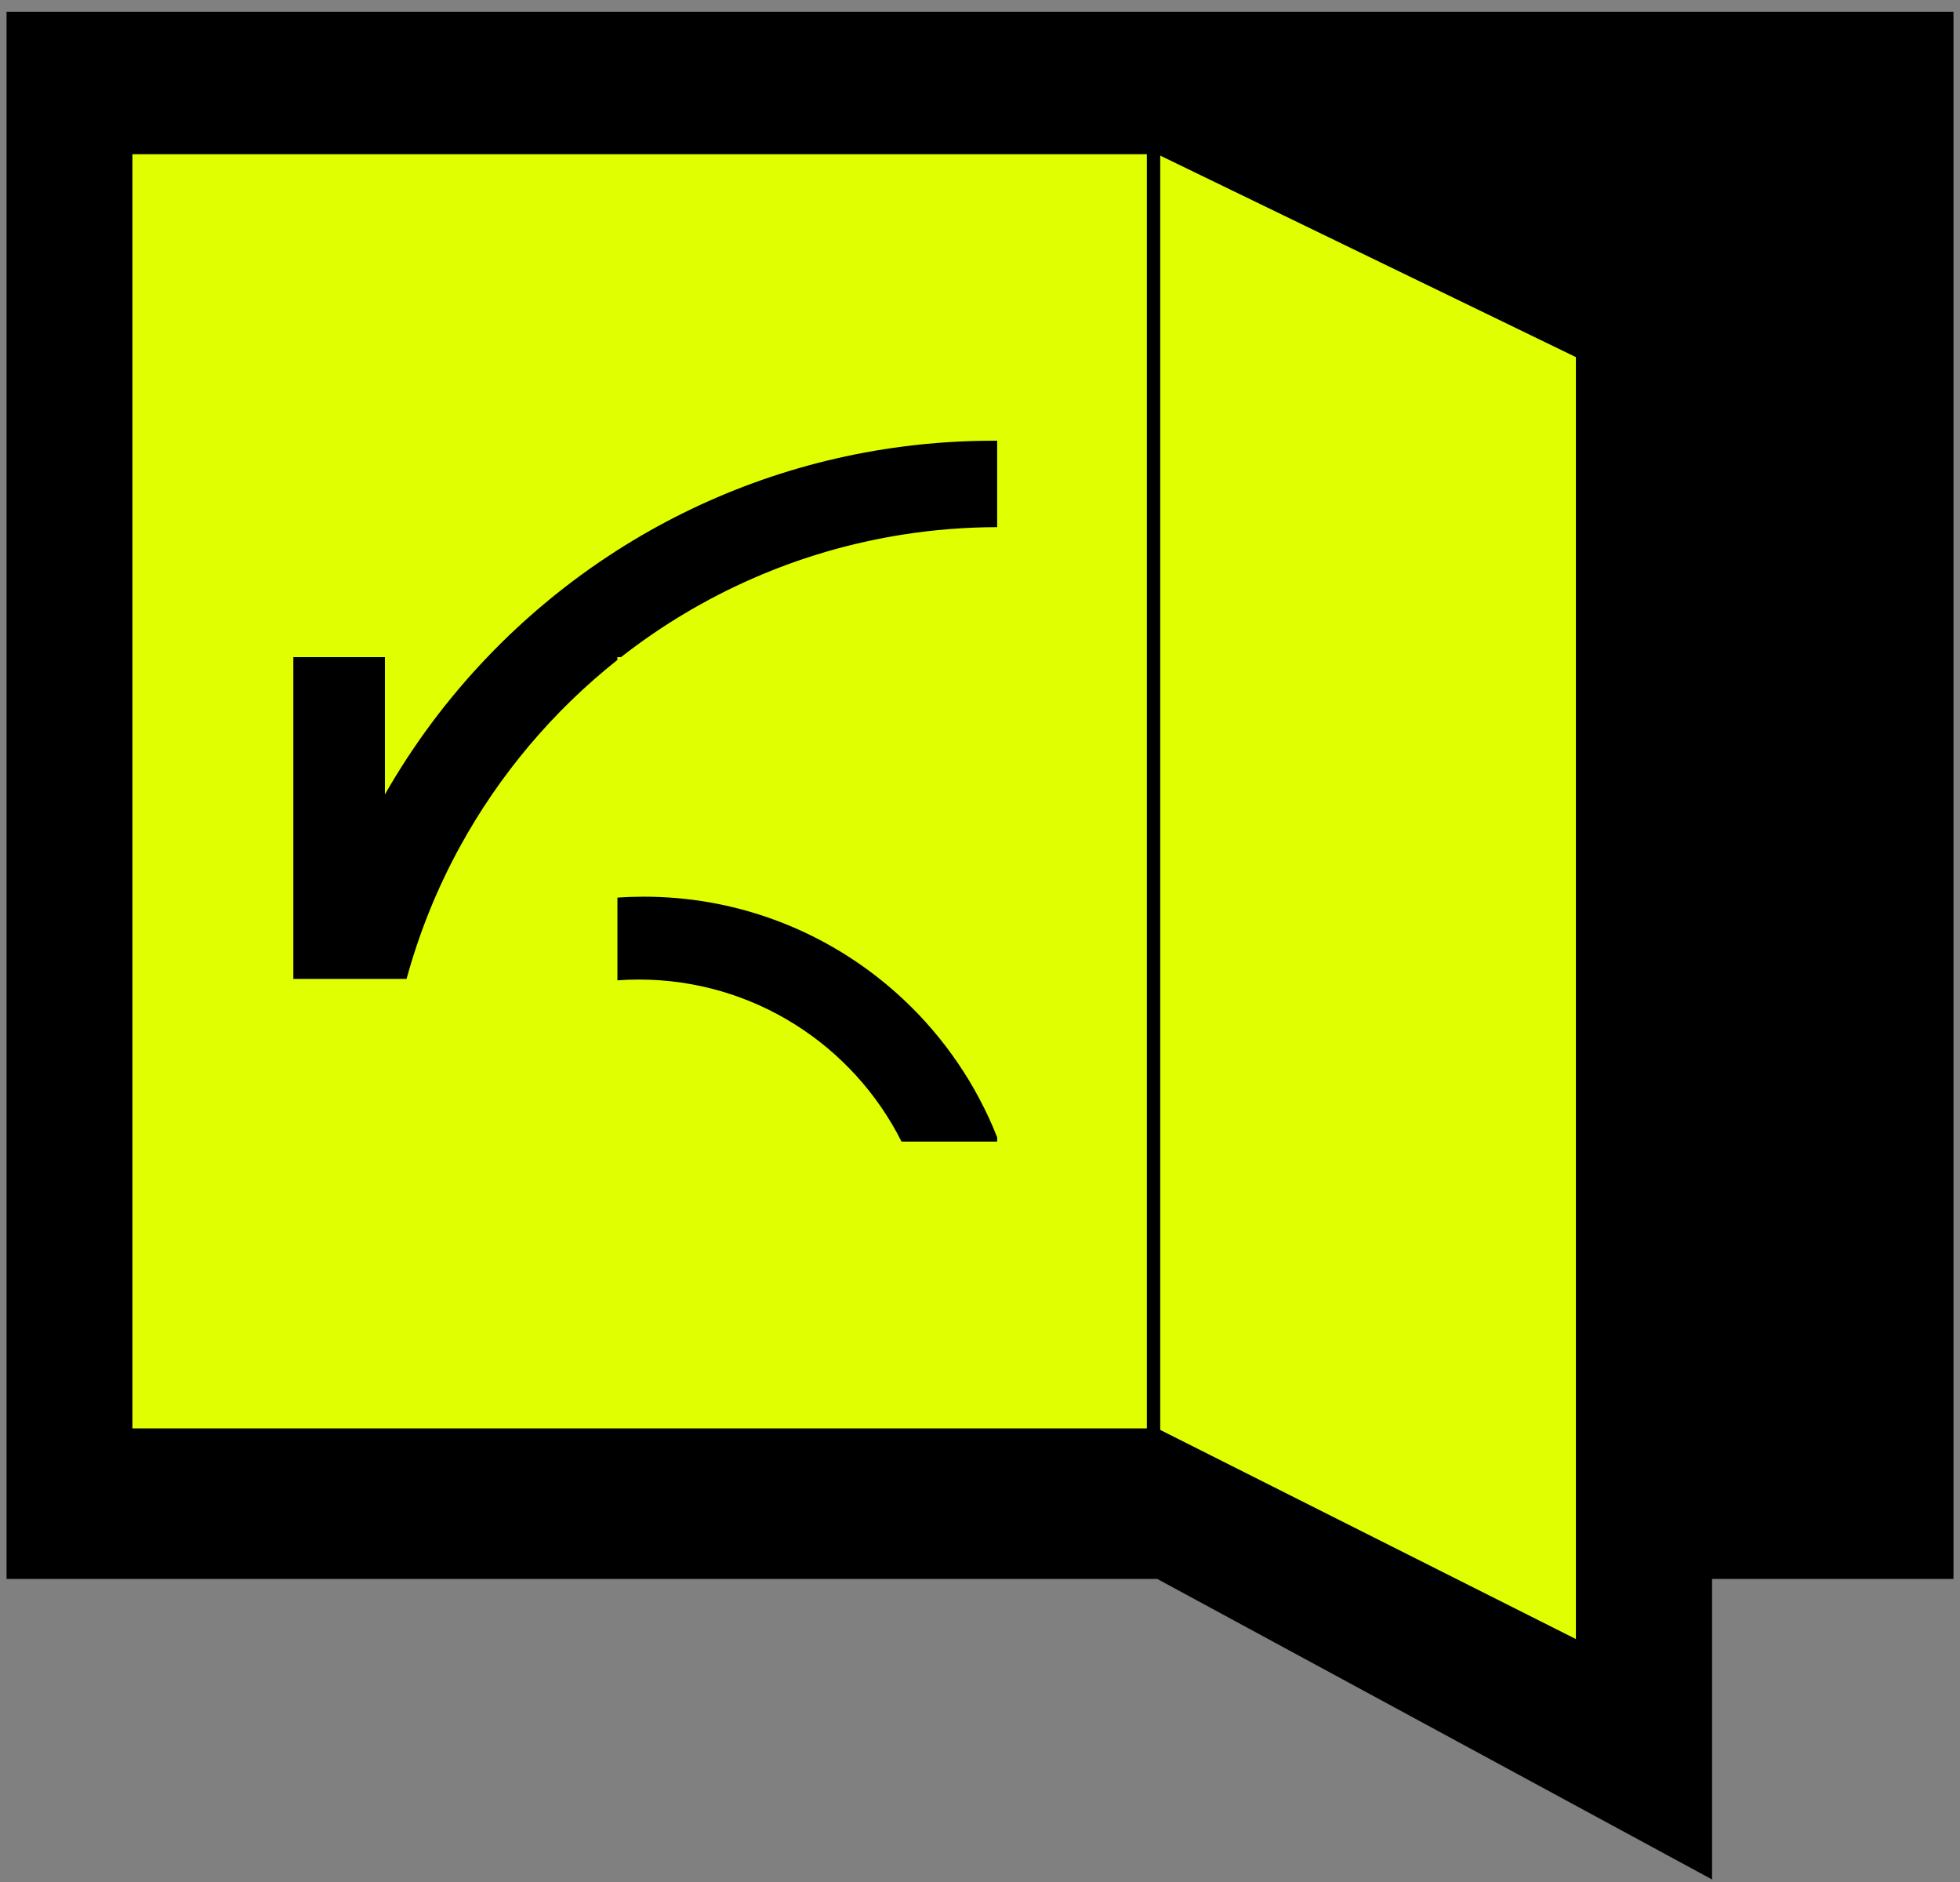
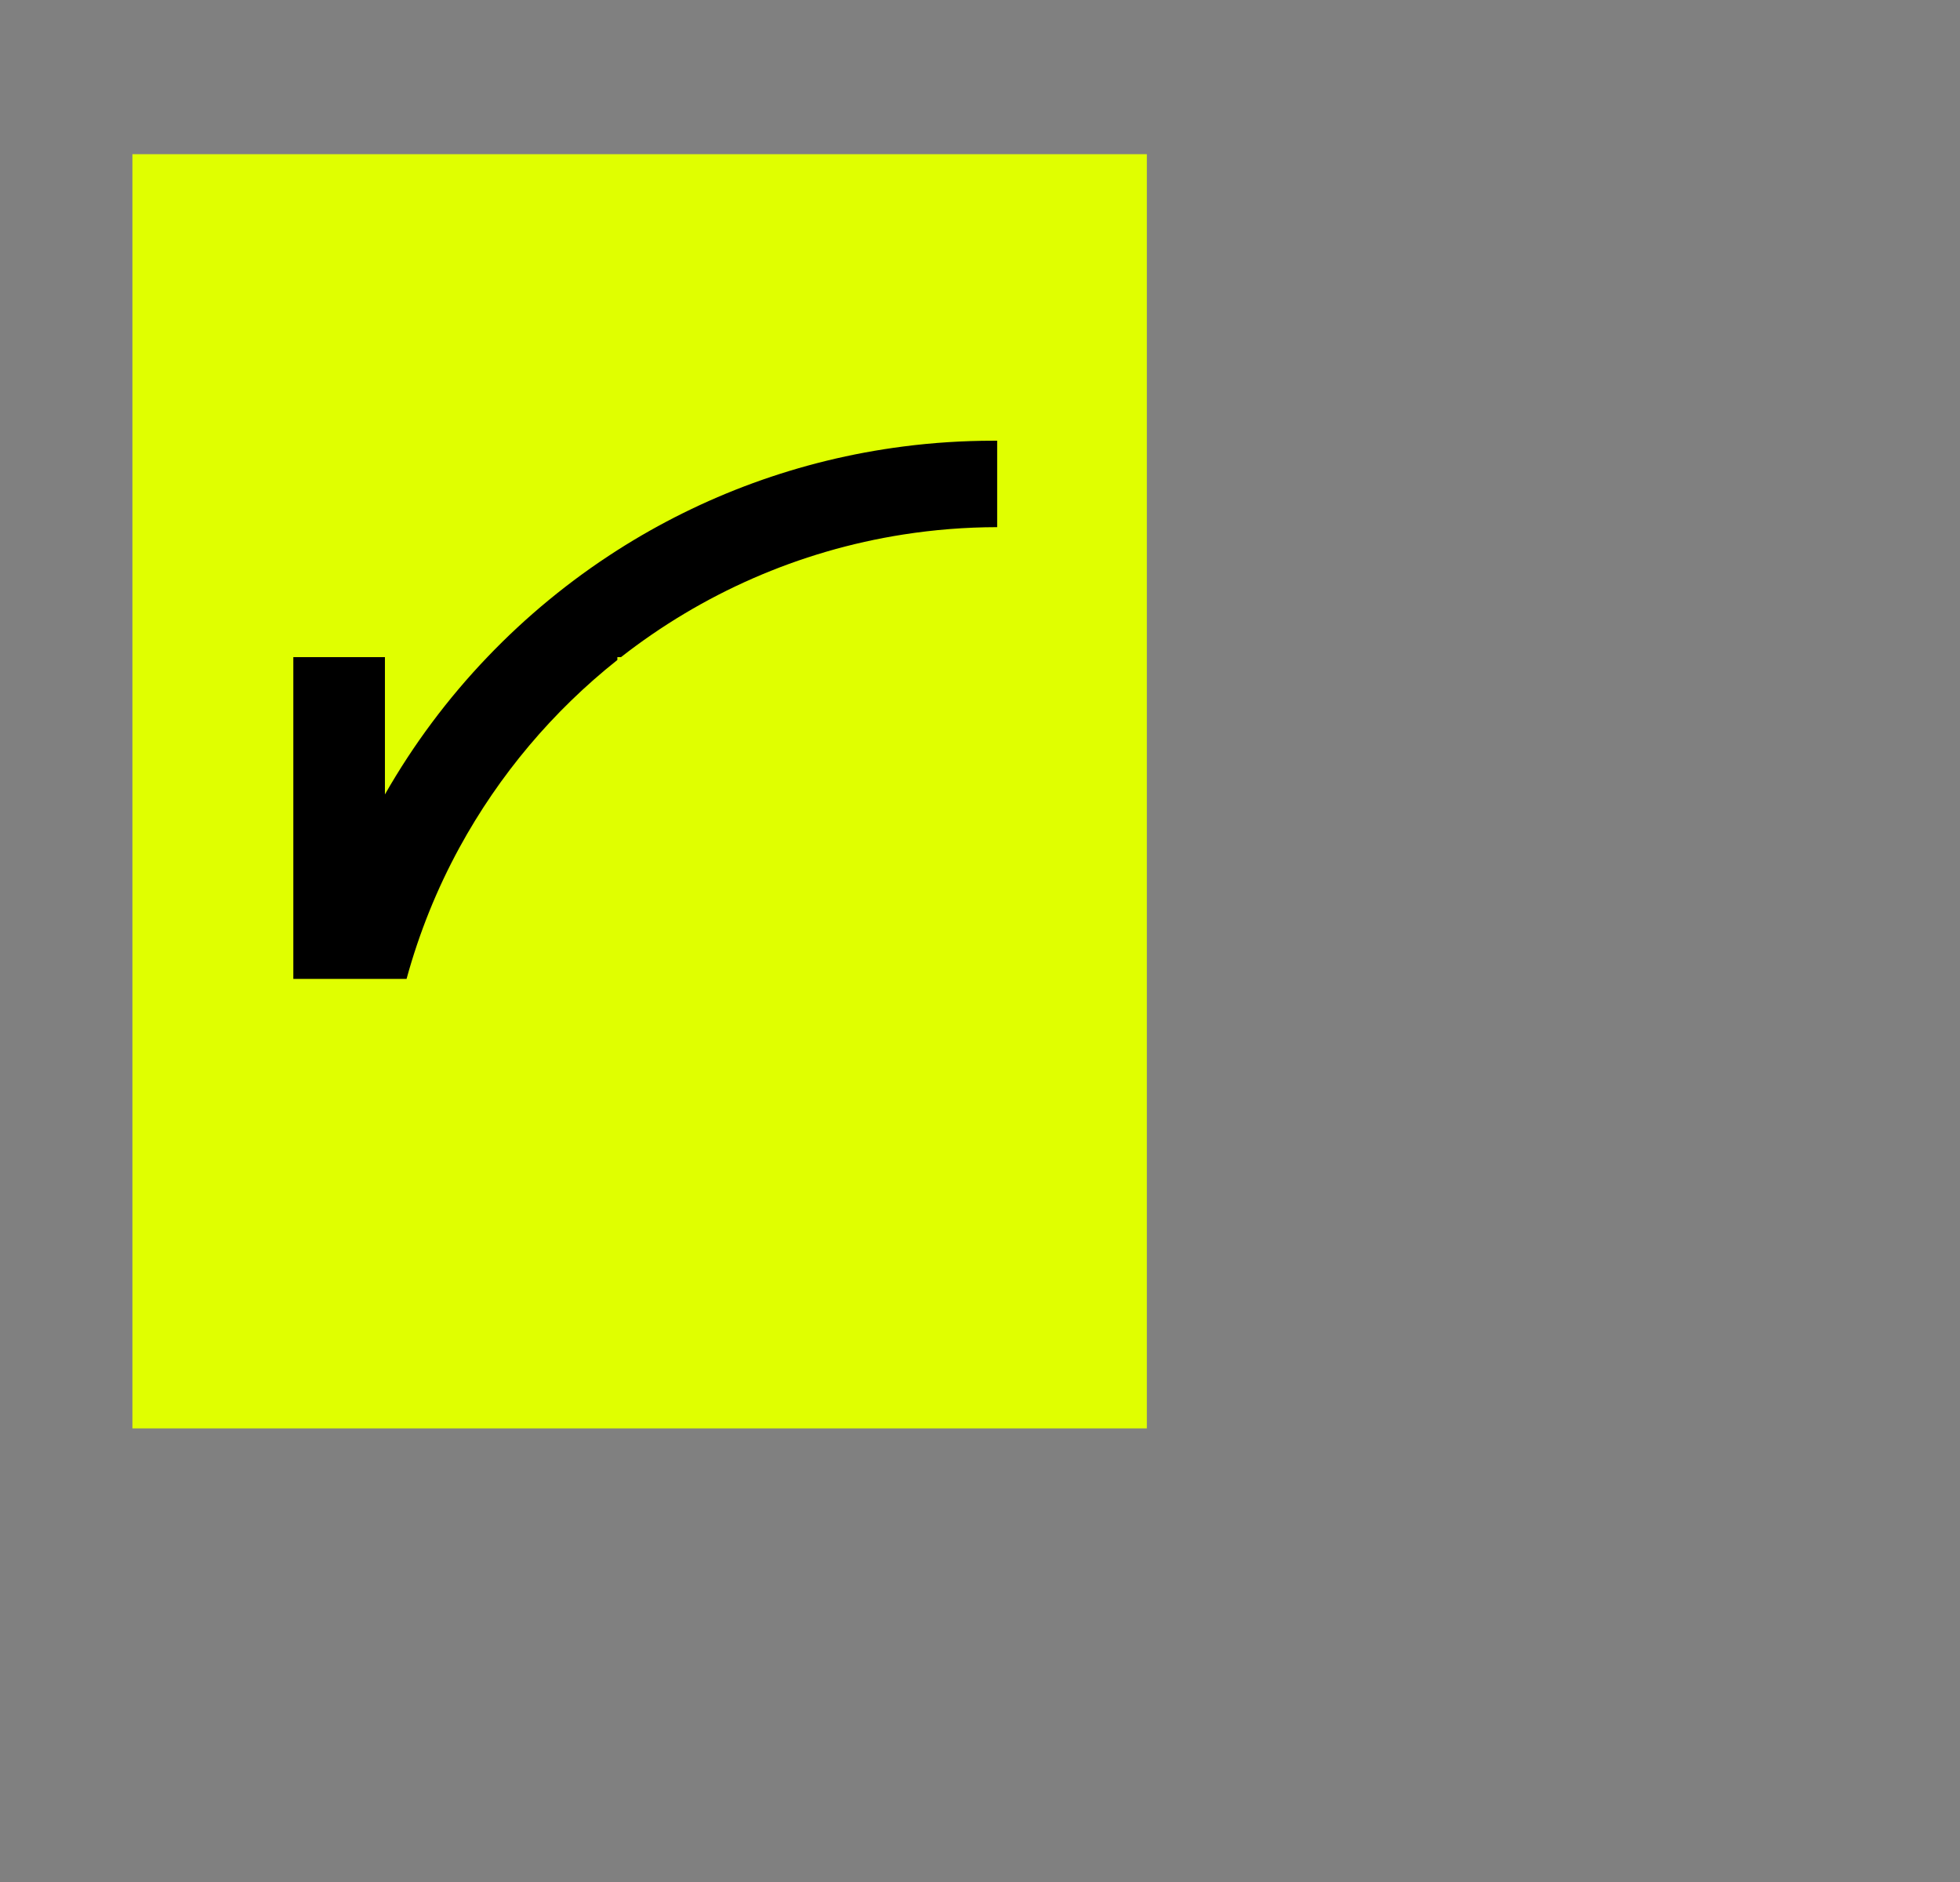
<svg xmlns="http://www.w3.org/2000/svg" width="100" height="96" viewBox="0 0 100 96" fill="none">
  <rect x="0" y="0" width="100" height="96" fill="#808080" stroke="none" />
-   <path d="M0.334 0.601H99.667V80.54H87.349V95.87L59.043 80.54H0.334V0.601Z" fill="black" />
  <path d="M58.513 7.865H6.756V72.862H58.513V7.865Z" fill="#E0FF00" />
-   <path d="M59.196 7.938V72.94L80.402 83.607V18.216L59.196 7.938Z" fill="#E0FF00" />
  <path d="M50.876 22.484V26.89C49.253 26.892 47.657 27.021 46.1 27.263C40.718 28.102 35.791 30.31 31.685 33.519H31.498V33.665C28.214 36.271 25.469 39.523 23.445 43.228C22.298 45.328 21.388 47.576 20.743 49.933H14.966V33.519H19.639V40.524C21.093 37.975 22.85 35.624 24.864 33.519C26.845 31.447 29.071 29.615 31.496 28.067C35.818 25.309 40.774 23.457 46.097 22.774C47.599 22.58 49.132 22.481 50.685 22.481C50.748 22.481 50.811 22.481 50.871 22.481L50.876 22.484Z" fill="black" />
-   <path d="M50.876 58.019V58.231H45.996C43.529 53.328 38.452 49.966 32.59 49.966C32.221 49.966 31.861 49.978 31.501 50.006V45.787C31.944 45.754 32.39 45.739 32.842 45.739C37.391 45.739 41.578 47.309 44.885 49.938C45.306 50.271 45.712 50.624 46.102 50.989C48.174 52.932 49.818 55.33 50.879 58.021L50.876 58.019Z" fill="black" />
</svg>